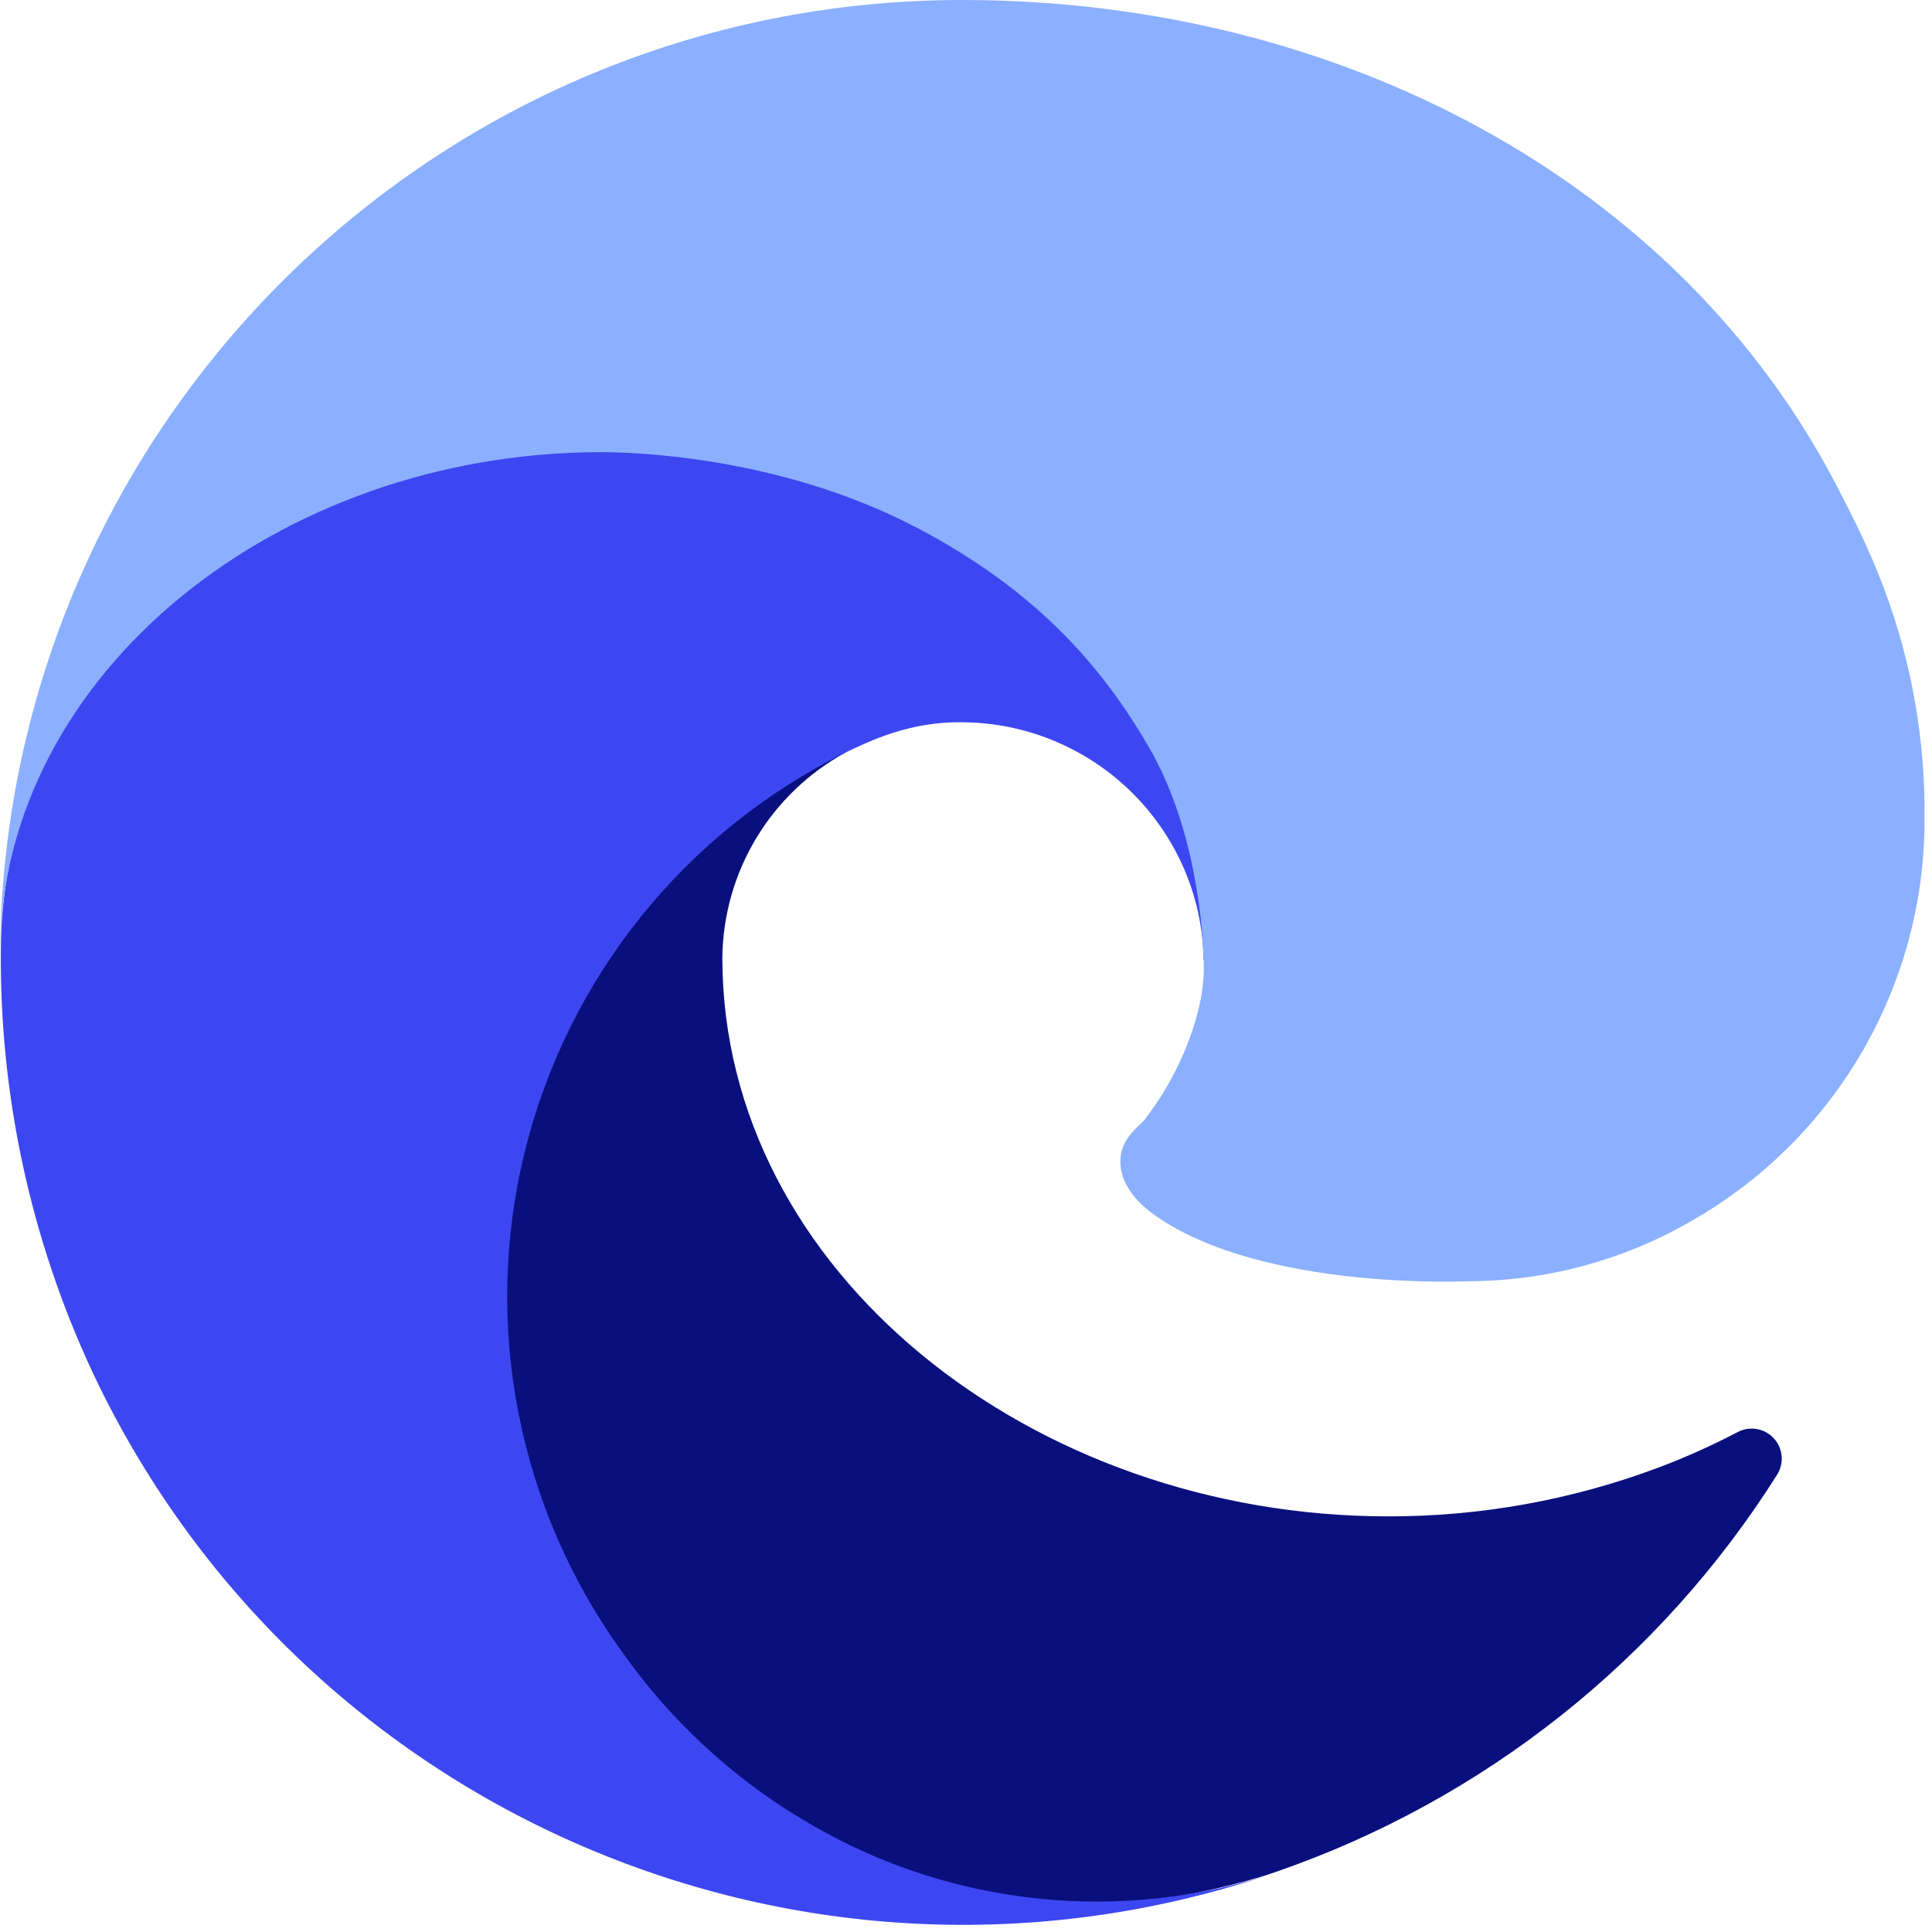
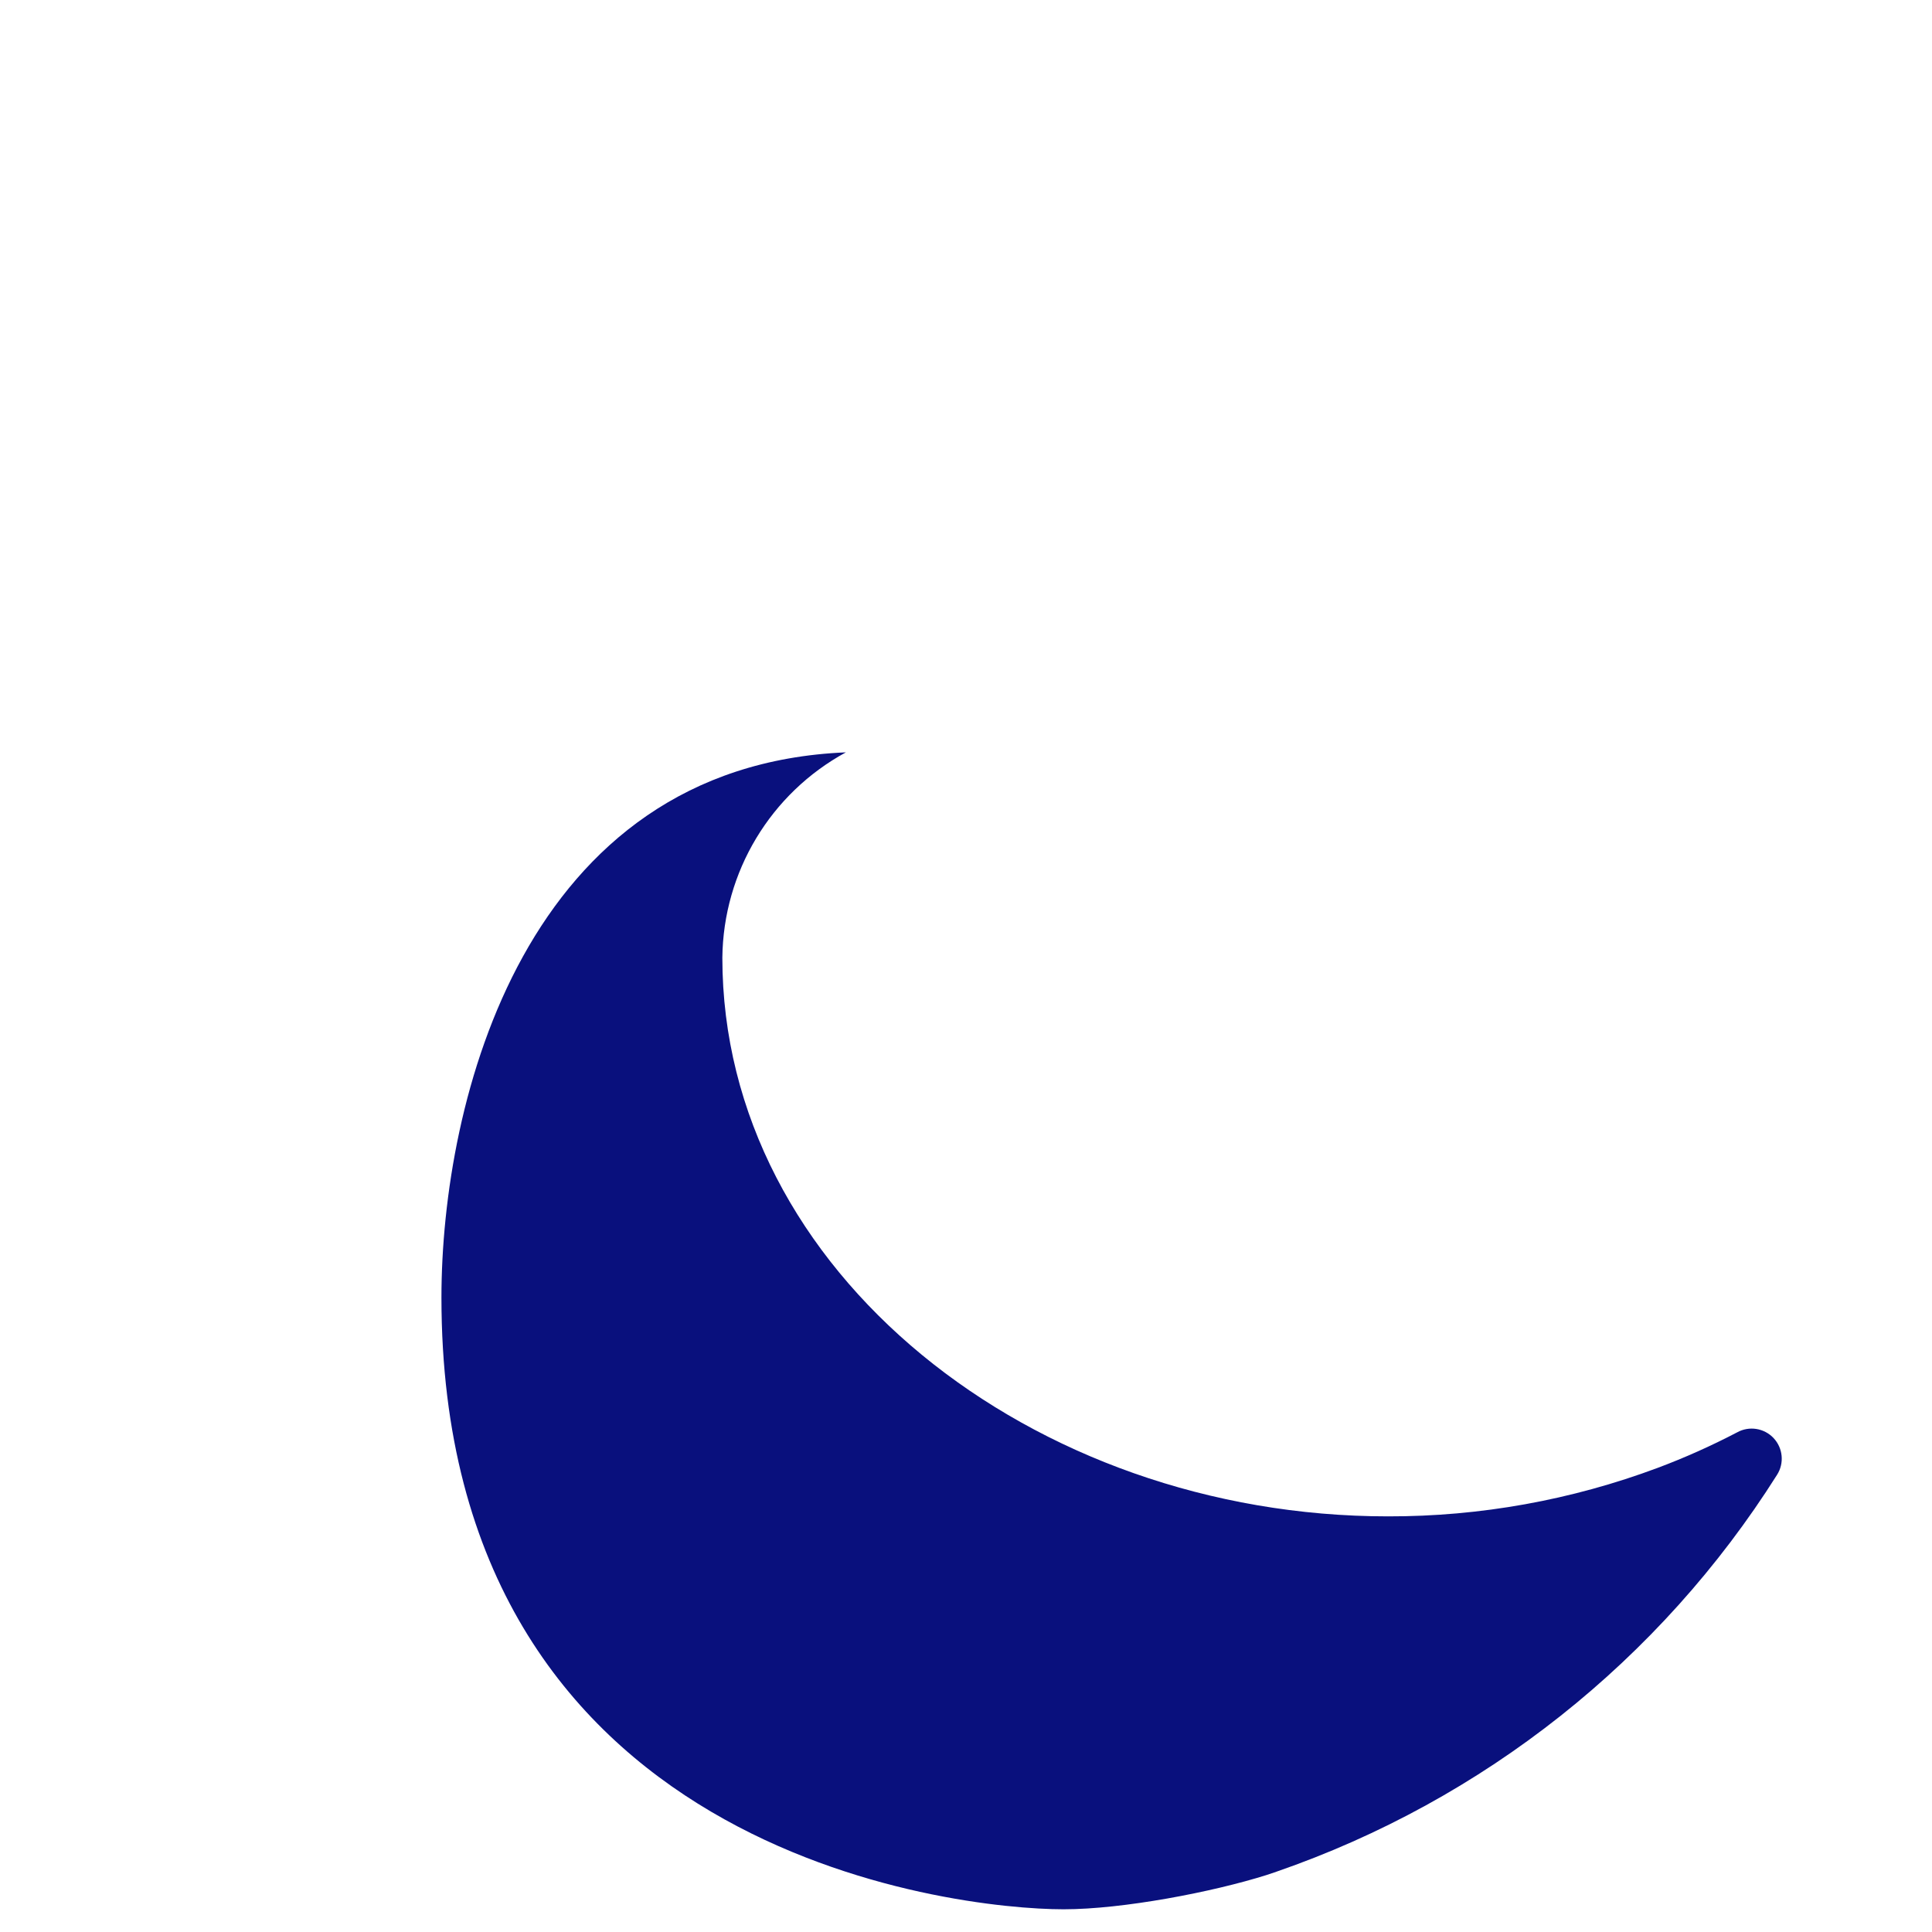
<svg xmlns="http://www.w3.org/2000/svg" width="53px" height="53px" viewBox="0 0 53 53" version="1.1">
  <title>Group 8</title>
  <g id="-------↳-ERRORES" stroke="none" stroke-width="1" fill="none" fill-rule="evenodd">
    <g id="Landing-navegador-obsoleto" transform="translate(-1054, -470)" fill-rule="nonzero">
      <g id="Group-8" transform="translate(1054, 470)">
        <path d="M47.653,39.294 C46.949,39.662 46.223,39.987 45.479,40.266 C43.111,41.151 40.603,41.603 38.075,41.598 C28.317,41.598 19.816,34.885 19.816,26.271 C19.842,23.918 21.138,21.764 23.205,20.639 C14.378,21.01 12.11,30.208 12.11,35.597 C12.11,50.833 26.151,52.377 29.177,52.377 C30.808,52.377 33.268,51.903 34.745,51.437 L35.015,51.346 C40.697,49.382 45.541,45.541 48.75,40.457 C48.952,40.139 48.912,39.724 48.653,39.449 C48.394,39.175 47.982,39.111 47.653,39.294 Z" id="Path" fill="#09107D" />
-         <path d="M21.804,49.787 C19.965,48.645 18.371,47.149 17.115,45.386 C14.217,41.416 13.222,36.367 14.396,31.594 C15.571,26.821 18.795,22.811 23.205,20.639 C23.848,20.336 24.947,19.787 26.409,19.814 C28.498,19.829 30.458,20.822 31.707,22.495 C32.54,23.607 32.999,24.954 33.019,26.343 C33.019,26.3 38.063,9.928 16.521,9.928 C7.467,9.928 0.023,18.519 0.023,26.057 C-0.013,30.044 0.84,33.989 2.52,37.605 C8.203,49.731 22.065,55.68 34.77,51.445 C30.421,52.816 25.689,52.213 21.823,49.795 L21.804,49.787 Z" id="Path" fill="#3D47F1" />
-         <path d="M31.414,30.699 C31.247,30.915 30.734,31.214 30.734,31.866 C30.734,32.404 31.084,32.922 31.707,33.357 C34.673,35.419 40.264,35.147 40.278,35.147 C42.475,35.142 44.631,34.547 46.52,33.425 C50.399,31.161 52.787,27.011 52.796,22.52 C52.849,17.898 51.146,14.826 50.457,13.464 C46.087,4.916 36.655,2.93064319e-15 26.397,2.93064319e-15 C11.962,-0.001 0.203,11.592 8.20580093e-14,26.026 C0.099,18.49 7.589,12.404 16.498,12.404 C17.22,12.404 21.336,12.475 25.16,14.481 C28.529,16.251 30.295,18.387 31.522,20.505 C32.796,22.705 33.023,25.485 33.023,26.593 C33.023,27.7 32.458,29.342 31.414,30.699 Z" id="Path" fill="#8BB0FF" />
      </g>
    </g>
  </g>
</svg>